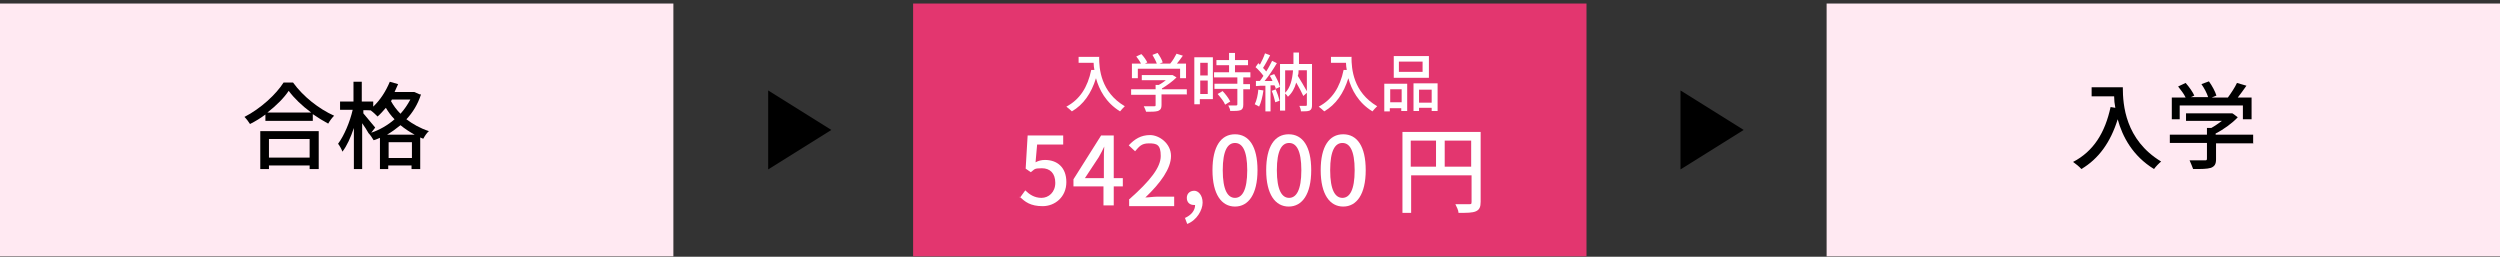
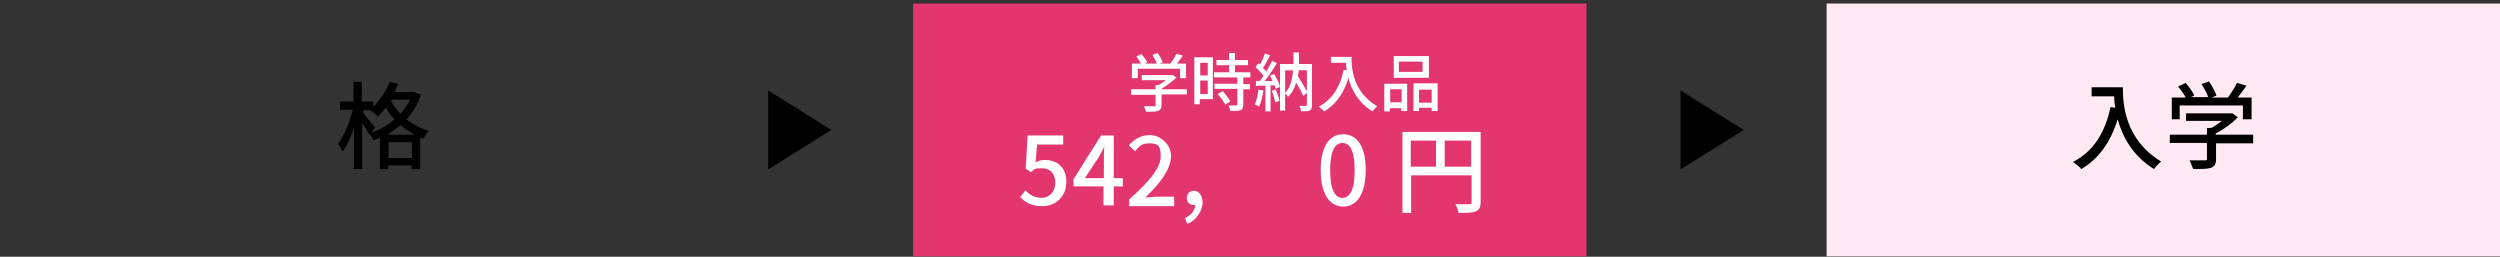
<svg xmlns="http://www.w3.org/2000/svg" version="1.1" viewBox="0 0 633 65">
  <rect x="0" y="0" width="633" height="65" fill="#333333" stroke="none" />
  <defs>
    <style>
      .cls-1 {
        fill: #fff;
      }

      .cls-2 {
        fill: #ffe9f2;
      }

      .cls-3 {
        fill: #e3366f;
      }
    </style>
  </defs>
  <g>
    <g id="_レイヤー_1" data-name="レイヤー_1">
-       <rect class="cls-2" y=".9" width="170.5" height="64" />
      <g>
-         <path d="M74.2,20.9c2.6,3.6,6.6,6.7,10.4,8.4-.6.6-1.1,1.3-1.5,2-1.3-.7-2.6-1.5-3.9-2.4v1.7h-12v-1.6c-1.2.9-2.5,1.7-3.9,2.4-.3-.5-.9-1.3-1.4-1.8,4.1-2.1,8-5.7,9.9-8.7h2.4ZM65.9,33.2h14.8v9.6h-2.3v-.9h-10.3v.9h-2.2s0-9.6,0-9.6ZM78.8,28.5c-2.3-1.7-4.3-3.6-5.7-5.5-1.2,1.8-3.1,3.7-5.4,5.5h11.1ZM68.1,35.2v4.7h10.3v-4.7h-10.3Z" />
        <path d="M106.6,23.9c-.8,2.5-2.1,4.6-3.7,6.3,1.6,1.2,3.5,2.3,5.7,3-.5.4-1.1,1.3-1.4,1.9-.3,0-.5-.2-.8-.3v8h-2.2v-.9h-5.9v.9h-2.1v-7.9c-.5.2-1.1.5-1.6.6-.3-.5-.8-1.3-1.3-1.8h0c-.4-.7-1-1.7-1.6-2.5v11.6h-2.1v-10.4c-.8,2.4-1.8,4.6-2.9,6-.2-.6-.7-1.5-1.1-2,1.5-2,3-5.5,3.7-8.6h-3.2v-2.1h3.4v-5h2.1v5h2.9v1.3c1.8-1.7,3.2-3.9,4.2-6.3l2.1.6c-.3.7-.6,1.3-.9,2h5l1.4.6h.2ZM94,33.6c2.1-.7,4.2-1.9,5.9-3.4-.9-.9-1.6-1.9-2.2-2.9-.7.8-1.4,1.6-2.1,2.2-.4-.4-1.2-1.2-1.7-1.5h.2c0-.1-2.1-.1-2.1-.1v.8c.6.7,2.5,3,3,3.6,0,0-1,1.3-1,1.3ZM105,34.1c-1.3-.7-2.5-1.5-3.6-2.4-1.1.9-2.2,1.7-3.4,2.4h7ZM104.3,40v-4h-5.9v4h5.9ZM99.2,25.3l-.2.3c.6,1.1,1.4,2.2,2.4,3.2,1-1.1,1.8-2.3,2.5-3.6h-4.7Z" />
      </g>
      <rect class="cls-3" x="231.2" y=".9" width="170.5" height="64" />
      <g>
-         <path class="cls-1" d="M278.3,14.5c0,2.9.4,8.8,6.5,12.4-.3.3-.9.9-1.2,1.3-3.6-2.2-5.3-5.5-6.1-8.4-1.2,3.9-3.2,6.7-6.1,8.4-.3-.3-1-.9-1.4-1.2,3.4-1.8,5.4-4.9,6.3-9.3h.8c-.1-.5-.2-1.2-.2-1.8h-3.8v-1.5h5.3,0Z" />
        <path class="cls-1" d="M300.4,23.9h-6.3v2.7c0,.8-.2,1.2-.9,1.5-.7.2-1.6.2-3,.2-.1-.4-.4-1-.6-1.4h2.6c.3,0,.4,0,.4-.3v-2.6h-6.2v-1.4h6.2v-1.1h.8c.6-.3,1.3-.8,1.8-1.2h-6.1v-1.3h7.8l1,.6c-1,1-2.4,2-3.7,2.8v.2h6.3v1.4h0ZM288,19.8h-1.4v-3.7h2.3c-.3-.6-.8-1.3-1.2-1.8l1.3-.6c.6.6,1.2,1.5,1.5,2.1l-.6.3h3c-.2-.6-.7-1.5-1.1-2.2l1.3-.5c.5.7,1.1,1.7,1.3,2.4l-.8.3h2.7c.6-.7,1.2-1.7,1.6-2.5l1.6.5c-.5.7-1,1.4-1.5,2h2.3v3.7h-1.5v-2.4h-10.7v2.4h0Z" />
        <path class="cls-1" d="M307.1,25.1h-3.3v1.3h-1.4v-11.9h4.7v10.6h0ZM303.9,15.9v3.2h1.9v-3.2s-1.9,0-1.9,0ZM305.8,23.8v-3.4h-1.9v3.4h1.9ZM314.8,19.7v1.6h1.7v1.3h-1.7v3.9c0,.8-.2,1.2-.7,1.4-.6.2-1.4.2-2.6.2,0-.4-.3-1-.5-1.4h2q.3,0,.3-.3v-3.9h-5.8v-1.3h5.8v-1.6h-5.9v-1.3h3.8v-1.8h-3.2v-1.3h3.2v-1.8h1.5v1.8h3.3v1.3h-3.3v1.8h3.9v1.3h-1.9.1ZM309.5,23c.8.8,1.6,1.9,2,2.7l-1.3.8c-.3-.8-1.2-1.9-1.9-2.7l1.2-.7h0Z" />
        <path class="cls-1" d="M319.9,22.9c-.2,1.5-.6,3.1-1.1,4.1-.2-.2-.8-.4-1.1-.6.5-1,.8-2.4.9-3.7l1.3.2h0ZM322.6,18.7c.6,1,1.3,2.4,1.5,3.3l-1.1.5c0-.3-.1-.5-.3-.9h-1v6.6h-1.3v-6.5c-.9,0-1.7,0-2.4.1v-1.3c-.1,0,1,0,1,0,.3-.4.6-.8.9-1.3-.5-.7-1.3-1.6-2-2.2l.7-1c.1.1.3.2.4.4.5-.9,1-2,1.3-2.9l1.3.5c-.6,1.1-1.2,2.3-1.8,3.2.3.3.6.6.8.9.6-.9,1.1-1.9,1.5-2.7l1.2.6c-.9,1.5-2,3.2-3.1,4.5h2c-.2-.4-.4-.9-.7-1.3l1-.4h.1ZM323,22.6c.4.9.8,2.1,1,2.9l-1.1.4c-.2-.8-.5-2-.9-2.9l1.1-.4h-.1ZM332.2,26.6c0,.7-.1,1.1-.6,1.4-.5.2-1.2.2-2.2.2,0-.4-.2-1-.4-1.4h1.6c.2,0,.3,0,.3-.3v-3l-.9.8c-.4-.9-1.1-2.2-1.8-3.4-.4,1.5-1.1,2.7-2.1,3.6-.1-.2-.4-.6-.7-.8v4.3h-1.3v-11.8h3.4v-2.9h1.4v2.9h3.3v10.4ZM325.4,23.5c1.3-1.3,1.8-3.3,2-5.7h-2v5.7ZM328.8,17.8c0,.5,0,.9-.2,1.4.8,1.3,1.7,2.8,2.3,3.9v-5.3h-2.1,0Z" />
        <path class="cls-1" d="M342.2,14.5c0,2.9.4,8.8,6.5,12.4-.3.3-.9.9-1.2,1.3-3.6-2.2-5.3-5.5-6.1-8.4-1.2,3.9-3.2,6.7-6.1,8.4-.3-.3-1-.9-1.4-1.2,3.4-1.8,5.4-4.9,6.3-9.3h.8c-.1-.5-.2-1.2-.2-1.8h-3.8v-1.5h5.3,0Z" />
        <path class="cls-1" d="M350.5,21.2h5.8v6.9h-1.5v-.7h-2.9v.8h-1.4s0-7,0-7ZM352,22.6v3.3h2.9v-3.3h-2.9ZM361.8,19.7h-8.9v-5.5h8.9v5.5ZM360.2,15.6h-6v2.6h6v-2.6ZM364,21.2v6.9h-1.5v-.8h-3.2v.8h-1.4v-7h6.1ZM362.5,26v-3.3h-3.2v3.3h3.2Z" />
        <path class="cls-1" d="M258.3,50l1.3-1.8c1,1,2.3,1.9,4.1,1.9s3.5-1.4,3.5-3.8-1.3-3.7-3.4-3.7-1.8.3-2.8,1l-1.3-.9.5-8.4h9v2.3h-6.6l-.4,4.5c.7-.4,1.5-.6,2.4-.6,3,0,5.4,1.8,5.4,5.6s-2.9,6.1-6,6.1-4.5-1.1-5.8-2.4v.2Z" />
        <path class="cls-1" d="M284.3,47.2h-2.3v4.8h-2.6v-4.8h-7.6v-1.8l7-11.1h3.2v10.8h2.3v2.1ZM279.5,45.1v-4.6c0-1,0-2.4.1-3.4h0c-.4.9-.9,1.8-1.4,2.7l-3.5,5.3h4.8Z" />
        <path class="cls-1" d="M286,50.4c5.2-4.6,7.9-8,7.9-10.9s-1-3.2-3-3.2-2.5.9-3.5,2l-1.6-1.5c1.5-1.6,3.1-2.6,5.4-2.6s5.3,2.1,5.3,5.3-2.7,6.9-6.5,10.5c.9,0,2-.2,2.9-.2h4.4v2.4h-11.4v-1.8Z" />
        <path class="cls-1" d="M300,55.2c1.6-.7,2.6-1.9,2.6-3.3h-.3c-1,0-1.8-.6-1.8-1.8s.9-1.8,1.9-1.8,2.1,1.1,2.1,3-1.5,4.5-3.9,5.4l-.6-1.6h0Z" />
-         <path class="cls-1" d="M307,43.1c0-6.1,2.2-9.1,5.7-9.1s5.7,3,5.7,9.1-2.3,9.2-5.7,9.2-5.7-3.1-5.7-9.2ZM315.8,43.1c0-5.1-1.3-6.9-3.1-6.9s-3.1,1.8-3.1,6.9,1.3,7,3.1,7,3.1-1.9,3.1-7Z" />
-         <path class="cls-1" d="M320.6,43.1c0-6.1,2.2-9.1,5.7-9.1s5.7,3,5.7,9.1-2.3,9.2-5.7,9.2-5.7-3.1-5.7-9.2ZM329.5,43.1c0-5.1-1.3-6.9-3.1-6.9s-3.1,1.8-3.1,6.9,1.3,7,3.1,7,3.1-1.9,3.1-7Z" />
        <path class="cls-1" d="M334.4,43.1c0-6.1,2.2-9.1,5.7-9.1s5.7,3,5.7,9.1-2.3,9.2-5.7,9.2-5.7-3.1-5.7-9.2ZM343,43.1c0-5.1-1.3-6.9-3.1-6.9s-3.1,1.8-3.1,6.9,1.3,7,3.1,7,3.1-1.9,3.1-7Z" />
        <path class="cls-1" d="M374.9,51.1c0,1.3-.3,2-1.2,2.4-.9.4-2.3.4-4.4.4,0-.6-.5-1.6-.8-2.2h3.5c.5,0,.6,0,.6-.6v-6.7h-15.3v9.5h-2.2v-20.5h19.8s0,17.7,0,17.7ZM357.2,42.2h6.4v-6.6h-6.4v6.6ZM372.5,42.2v-6.6h-6.7v6.6h6.7Z" />
      </g>
      <polygon points="194.5 22.9 210.5 32.9 194.5 42.9 194.5 22.9" />
      <rect class="cls-2" x="462.5" y=".9" width="170.5" height="64" />
      <g>
        <path d="M537.5,22.2c0,4.3.6,13.2,9.7,18.7-.5.4-1.4,1.3-1.8,1.9-5.4-3.3-8-8.2-9.2-12.6-1.8,5.8-4.8,10-9.2,12.6-.4-.5-1.5-1.4-2.1-1.8,5.2-2.7,8.1-7.4,9.5-13.9l1.2.2c-.2-1-.3-2-.3-2.9h-5.7v-2.3h7.9Z" />
        <path d="M570.6,36.3h-9.5v4c0,1.2-.3,1.8-1.3,2.2-1,.3-2.4.3-4.5.3-.2-.6-.6-1.5-.9-2.2h3.8c.5,0,.6,0,.6-.5v-3.9h-9.4v-2.1h9.4v-1.7h1.1c.9-.5,1.9-1.2,2.7-1.8h-9.1v-1.9h11.7c0-.1,1.4,1,1.4,1-1.4,1.5-3.6,3.1-5.6,4.1v.3h9.5v2.1h0ZM552,30.2h-2.1v-5.5h3.5c-.4-.9-1.2-1.9-1.9-2.8l1.9-.9c.9,1,1.8,2.3,2.2,3.2l-.9.4h4.4c-.3-1-1-2.3-1.7-3.3l1.9-.7c.8,1.1,1.6,2.6,1.9,3.6l-1.2.5h4.1c.8-1.1,1.8-2.6,2.3-3.7l2.4.7c-.7,1-1.5,2.1-2.2,3h3.5v5.5h-2.2v-3.5h-16v3.5h0Z" />
      </g>
      <polygon points="425.5 22.9 441.5 32.9 425.5 42.9 425.5 22.9" />
    </g>
  </g>
</svg>